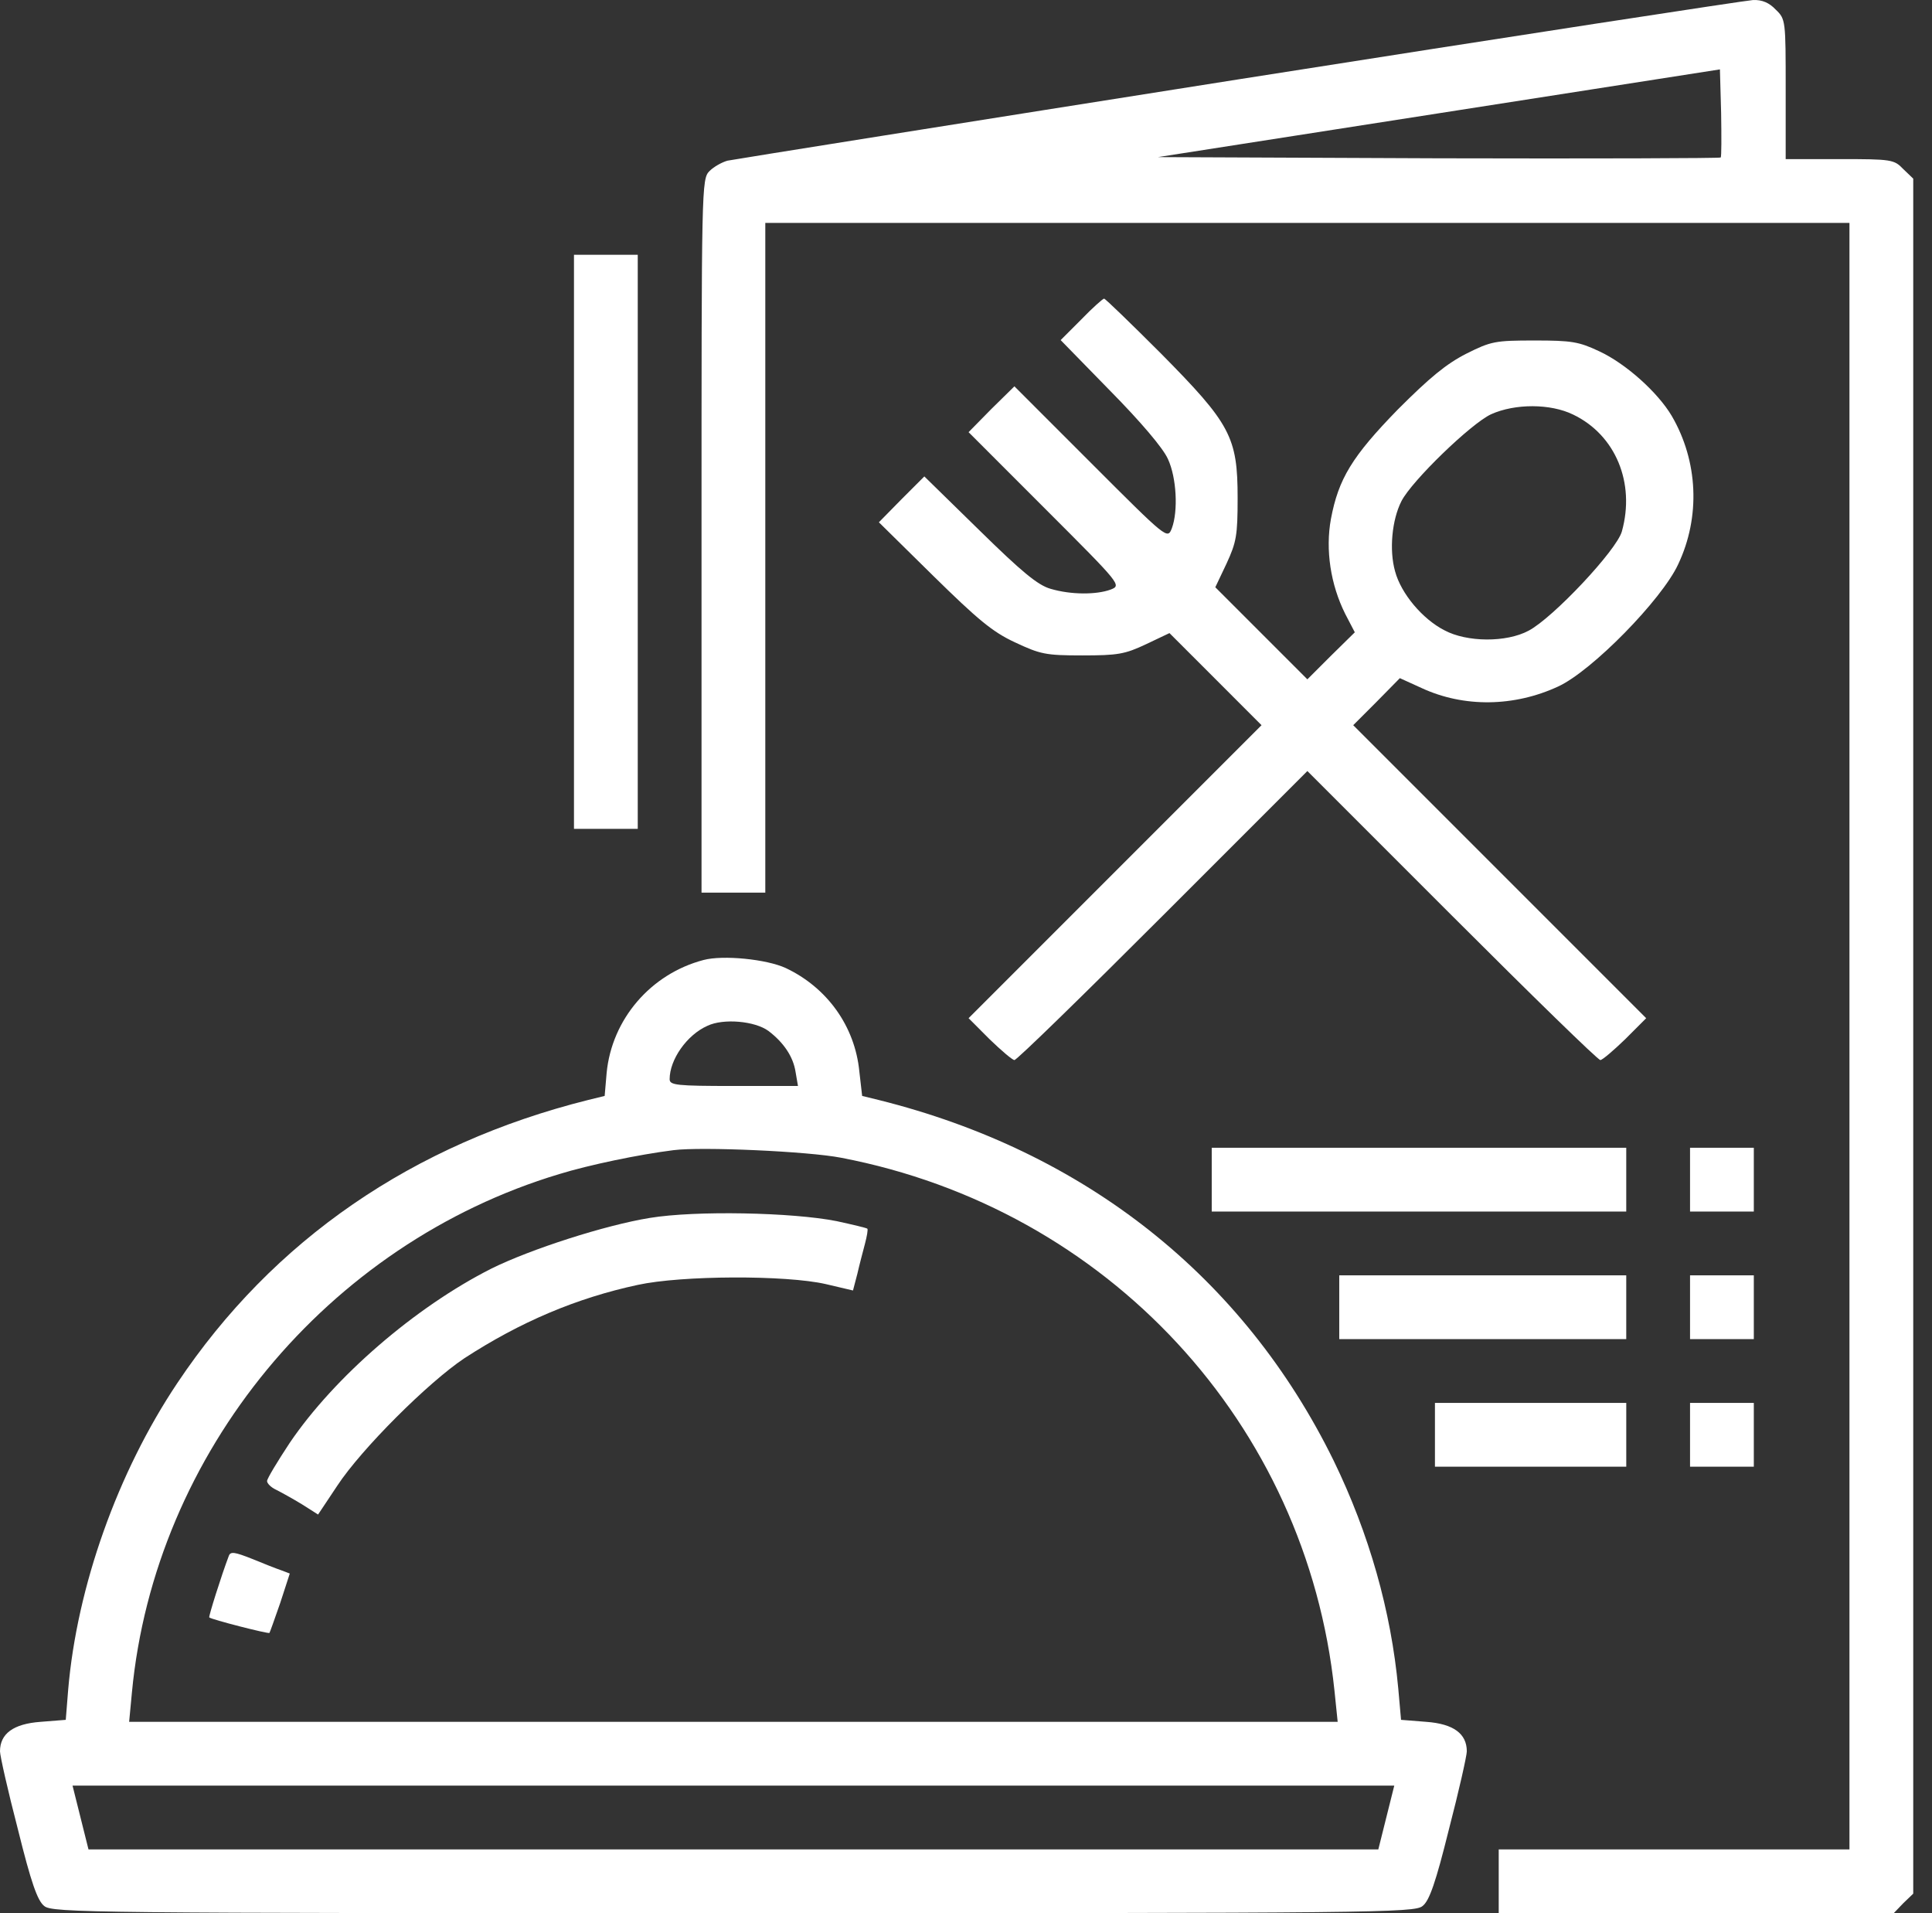
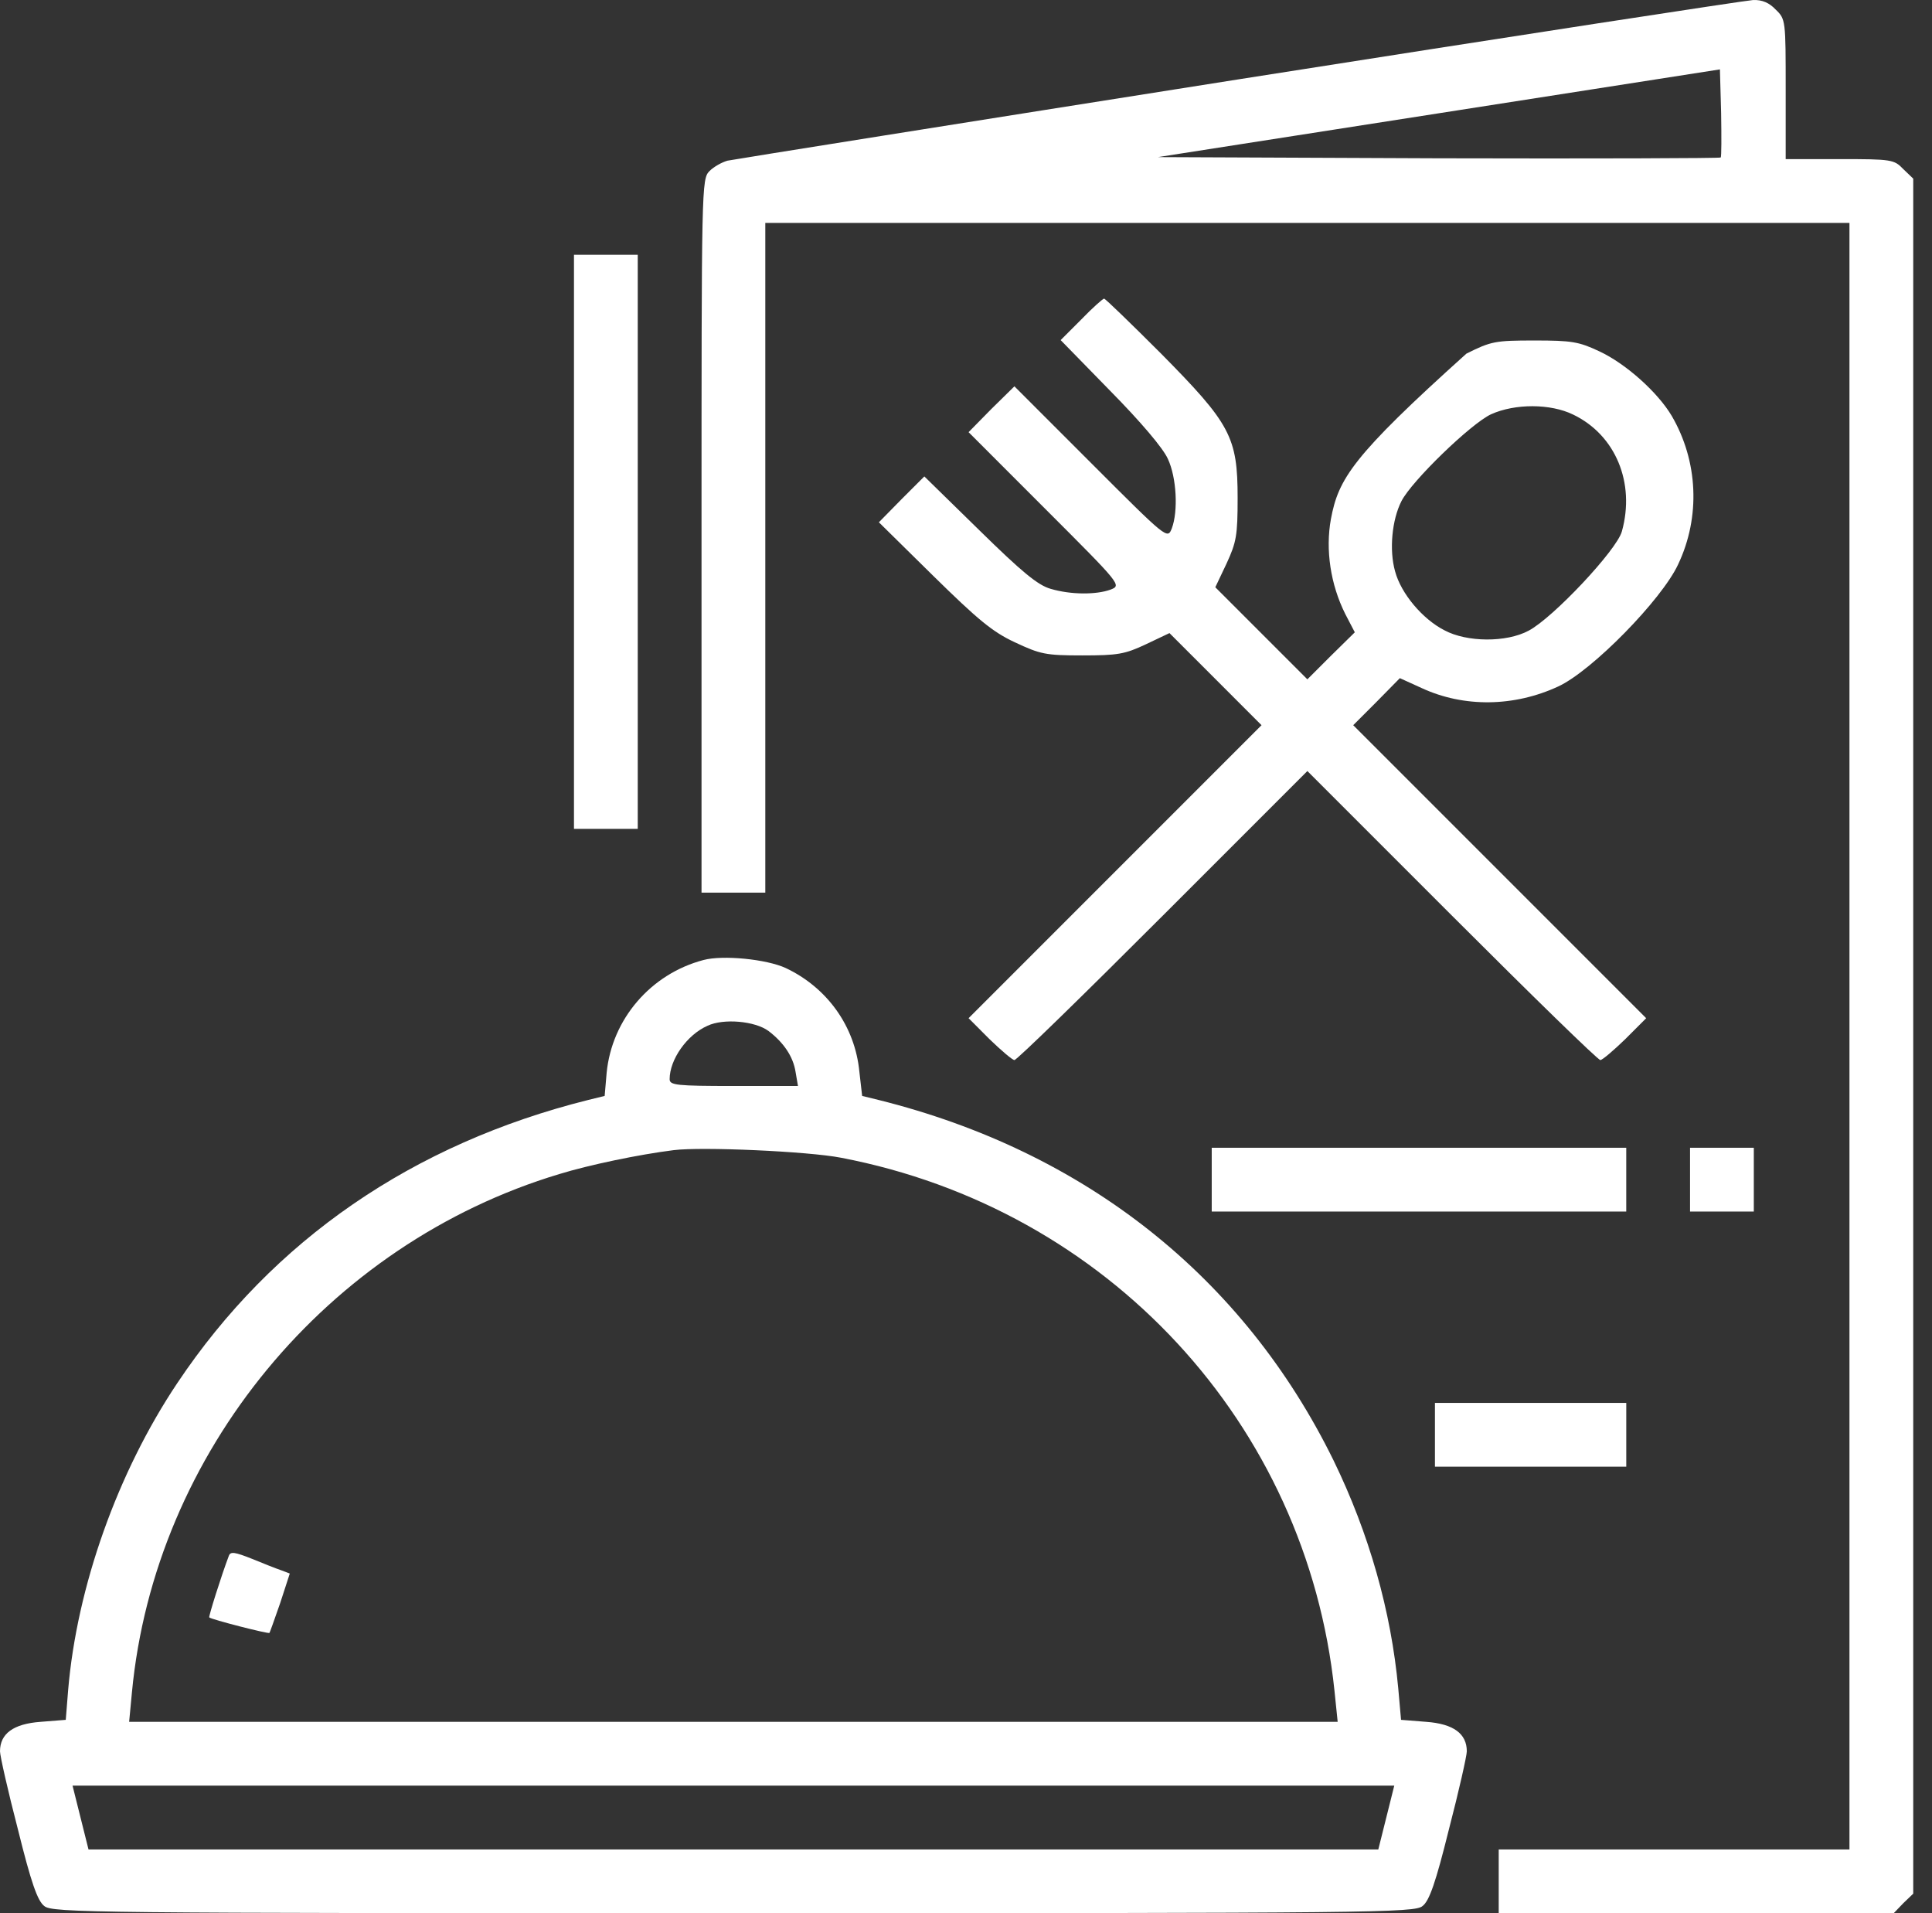
<svg xmlns="http://www.w3.org/2000/svg" width="101" height="100" viewBox="0 0 101 100" fill="none">
  <rect x="0" y="0" width="101" height="100" fill="#333333" stroke="none" />
  <path d="M11.96 81.33C11.565 82.372 10.898 84.497 10.939 84.539C11.023 84.643 14.044 85.414 14.086 85.351C14.107 85.331 14.357 84.622 14.648 83.788L15.149 82.247L14.711 82.08C14.461 81.996 13.773 81.726 13.169 81.476C12.273 81.121 12.044 81.08 11.96 81.33Z" fill="white" />
  <path d="M64.742 4.148C50.343 6.42 38.32 8.337 38.028 8.399C37.736 8.483 37.32 8.712 37.091 8.941C36.674 9.358 36.674 9.712 36.674 28.007V46.657H38.341H40.008V29.153V11.65H68.347H96.685V54.158V96.666H87.517H78.349V98.333V100H88.663H98.998L99.498 99.479L100.019 98.979V54.158V9.337L99.498 8.837C99.019 8.337 98.894 8.316 96.164 8.316H93.351V4.669C93.351 1.064 93.351 1.002 92.83 0.502C92.497 0.148 92.122 -0.019 91.643 0.002C91.268 0.023 79.161 1.877 64.742 4.148ZM89.955 8.232C89.913 8.274 83.266 8.295 75.202 8.274L60.533 8.212L75.223 5.92L89.913 3.627L89.976 5.899C89.996 7.149 89.996 8.191 89.955 8.232Z" fill="white" />
  <path d="M30.006 28.32V43.323H31.673H33.34V28.32V13.317H31.673H30.006V28.32Z" fill="white" />
-   <path d="M56.532 16.692L55.448 17.776L58.032 20.422C59.636 22.048 60.803 23.423 61.053 23.985C61.512 24.965 61.595 26.715 61.262 27.611C61.032 28.195 61.032 28.195 57.032 24.194L53.031 20.193L51.822 21.381L50.635 22.589L54.635 26.59C58.636 30.591 58.636 30.591 58.053 30.82C57.303 31.091 55.99 31.091 54.927 30.778C54.26 30.591 53.427 29.903 51.197 27.715L48.322 24.902L47.134 26.09L45.946 27.299L48.78 30.091C51.114 32.383 51.885 33.029 53.052 33.571C54.385 34.196 54.656 34.258 56.573 34.258C58.428 34.258 58.803 34.196 59.907 33.675L61.137 33.091L63.554 35.508L65.95 37.905L58.282 45.573L50.635 53.22L51.739 54.325C52.343 54.908 52.927 55.408 53.031 55.408C53.156 55.408 56.636 52.012 60.782 47.865L68.346 40.301L75.91 47.865C80.057 52.012 83.537 55.408 83.662 55.408C83.766 55.408 84.35 54.908 84.954 54.325L86.058 53.22L78.411 45.573L70.743 37.905L71.972 36.675L73.181 35.446L74.327 35.967C76.535 36.988 79.161 36.946 81.453 35.884C83.224 35.071 86.871 31.341 87.725 29.507C88.913 27.007 88.767 24.09 87.392 21.735C86.662 20.506 84.995 19.005 83.599 18.359C82.537 17.859 82.162 17.797 80.224 17.797C78.161 17.797 77.952 17.838 76.66 18.484C75.598 19.026 74.743 19.735 73.076 21.402C70.68 23.86 69.972 25.027 69.576 27.132C69.284 28.736 69.555 30.549 70.326 32.091L70.826 33.05L69.576 34.279L68.346 35.508L65.929 33.091L63.533 30.695L64.116 29.466C64.637 28.34 64.7 27.986 64.7 26.027C64.7 22.839 64.325 22.152 60.699 18.484C59.115 16.901 57.782 15.609 57.719 15.609C57.657 15.609 57.115 16.088 56.532 16.692ZM82.245 21.672C84.454 22.735 85.496 25.236 84.787 27.778C84.516 28.757 81.182 32.3 79.911 32.966C78.744 33.592 76.681 33.571 75.514 32.946C74.368 32.362 73.243 31.029 72.931 29.862C72.618 28.757 72.764 27.174 73.264 26.194C73.806 25.131 76.91 22.131 77.952 21.652C79.203 21.089 81.057 21.089 82.245 21.672Z" fill="white" />
+   <path d="M56.532 16.692L55.448 17.776L58.032 20.422C59.636 22.048 60.803 23.423 61.053 23.985C61.512 24.965 61.595 26.715 61.262 27.611C61.032 28.195 61.032 28.195 57.032 24.194L53.031 20.193L51.822 21.381L50.635 22.589L54.635 26.59C58.636 30.591 58.636 30.591 58.053 30.82C57.303 31.091 55.99 31.091 54.927 30.778C54.26 30.591 53.427 29.903 51.197 27.715L48.322 24.902L47.134 26.09L45.946 27.299L48.78 30.091C51.114 32.383 51.885 33.029 53.052 33.571C54.385 34.196 54.656 34.258 56.573 34.258C58.428 34.258 58.803 34.196 59.907 33.675L61.137 33.091L63.554 35.508L65.95 37.905L58.282 45.573L50.635 53.22L51.739 54.325C52.343 54.908 52.927 55.408 53.031 55.408C53.156 55.408 56.636 52.012 60.782 47.865L68.346 40.301L75.91 47.865C80.057 52.012 83.537 55.408 83.662 55.408C83.766 55.408 84.35 54.908 84.954 54.325L86.058 53.22L78.411 45.573L70.743 37.905L71.972 36.675L73.181 35.446L74.327 35.967C76.535 36.988 79.161 36.946 81.453 35.884C83.224 35.071 86.871 31.341 87.725 29.507C88.913 27.007 88.767 24.09 87.392 21.735C86.662 20.506 84.995 19.005 83.599 18.359C82.537 17.859 82.162 17.797 80.224 17.797C78.161 17.797 77.952 17.838 76.66 18.484C70.68 23.86 69.972 25.027 69.576 27.132C69.284 28.736 69.555 30.549 70.326 32.091L70.826 33.05L69.576 34.279L68.346 35.508L65.929 33.091L63.533 30.695L64.116 29.466C64.637 28.34 64.7 27.986 64.7 26.027C64.7 22.839 64.325 22.152 60.699 18.484C59.115 16.901 57.782 15.609 57.719 15.609C57.657 15.609 57.115 16.088 56.532 16.692ZM82.245 21.672C84.454 22.735 85.496 25.236 84.787 27.778C84.516 28.757 81.182 32.3 79.911 32.966C78.744 33.592 76.681 33.571 75.514 32.946C74.368 32.362 73.243 31.029 72.931 29.862C72.618 28.757 72.764 27.174 73.264 26.194C73.806 25.131 76.91 22.131 77.952 21.652C79.203 21.089 81.057 21.089 82.245 21.672Z" fill="white" />
  <path d="M36.778 50.178C34.007 50.907 31.985 53.283 31.714 56.075L31.61 57.283L30.756 57.492C21.587 59.784 14.274 64.806 9.273 72.286C6.147 76.954 4.022 82.934 3.563 88.331L3.438 89.894L2.125 89.998C0.688 90.102 0 90.623 0 91.54C0 91.769 0.417 93.624 0.938 95.624C1.625 98.395 1.959 99.354 2.313 99.625C2.73 99.979 4.751 100 38.341 100C71.93 100 73.952 99.979 74.368 99.625C74.723 99.354 75.056 98.395 75.744 95.624C76.265 93.624 76.681 91.769 76.681 91.54C76.681 90.623 75.994 90.102 74.556 89.998L73.243 89.894L73.097 88.248C72.722 84.205 71.576 80.163 69.722 76.35C65.012 66.744 56.719 60.18 45.925 57.492L45.071 57.283L44.925 56.012C44.696 53.637 43.237 51.616 41.07 50.595C40.07 50.136 37.799 49.907 36.778 50.178ZM40.174 53.887C40.966 54.491 41.466 55.221 41.591 56.033L41.716 56.763H38.361C35.361 56.763 35.007 56.721 35.007 56.408C35.007 55.387 35.903 54.095 36.986 53.616C37.82 53.22 39.466 53.366 40.174 53.887ZM43.967 60.513C57.907 63.181 68.305 74.412 69.763 88.373L69.93 89.998H38.341H6.751L6.897 88.456C8.085 75.933 17.107 65.014 29.235 61.368C30.797 60.888 33.381 60.347 35.215 60.117C36.694 59.93 42.258 60.18 43.967 60.513ZM72.472 94.999L72.055 96.666H38.341H4.626L4.209 94.999L3.792 93.332H38.341H72.889L72.472 94.999Z" fill="white" />
-   <path d="M33.965 63.66C31.652 64.035 27.755 65.285 25.692 66.306C21.692 68.327 17.482 71.974 15.149 75.412C14.503 76.391 13.961 77.287 13.961 77.412C13.961 77.537 14.169 77.746 14.44 77.871C14.69 77.996 15.294 78.329 15.774 78.621L16.628 79.163L17.628 77.662C18.899 75.725 22.4 72.245 24.275 70.995C27.193 69.098 30.131 67.848 33.34 67.16C35.632 66.66 41.091 66.639 43.175 67.119L44.592 67.452L44.821 66.577C44.925 66.119 45.113 65.41 45.217 65.014C45.321 64.618 45.384 64.264 45.342 64.222C45.3 64.181 44.592 64.014 43.737 63.827C41.425 63.368 36.361 63.264 33.965 63.66Z" fill="white" />
  <path d="M63.346 61.659V63.326H74.181H85.016V61.659V59.992H74.181H63.346V61.659Z" fill="white" />
  <path d="M88.351 61.659V63.326H90.018H91.685V61.659V59.992H90.018H88.351V61.659Z" fill="white" />
-   <path d="M70.013 68.327V69.994H77.515H85.016V68.327V66.66H77.515H70.013V68.327Z" fill="white" />
-   <path d="M88.351 68.327V69.994H90.018H91.685V68.327V66.66H90.018H88.351V68.327Z" fill="white" />
  <path d="M75.015 74.995V76.662H80.016H85.017V74.995V73.328H80.016H75.015V74.995Z" fill="white" />
-   <path d="M88.351 74.995V76.662H90.018H91.685V74.995V73.328H90.018H88.351V74.995Z" fill="white" />
</svg>